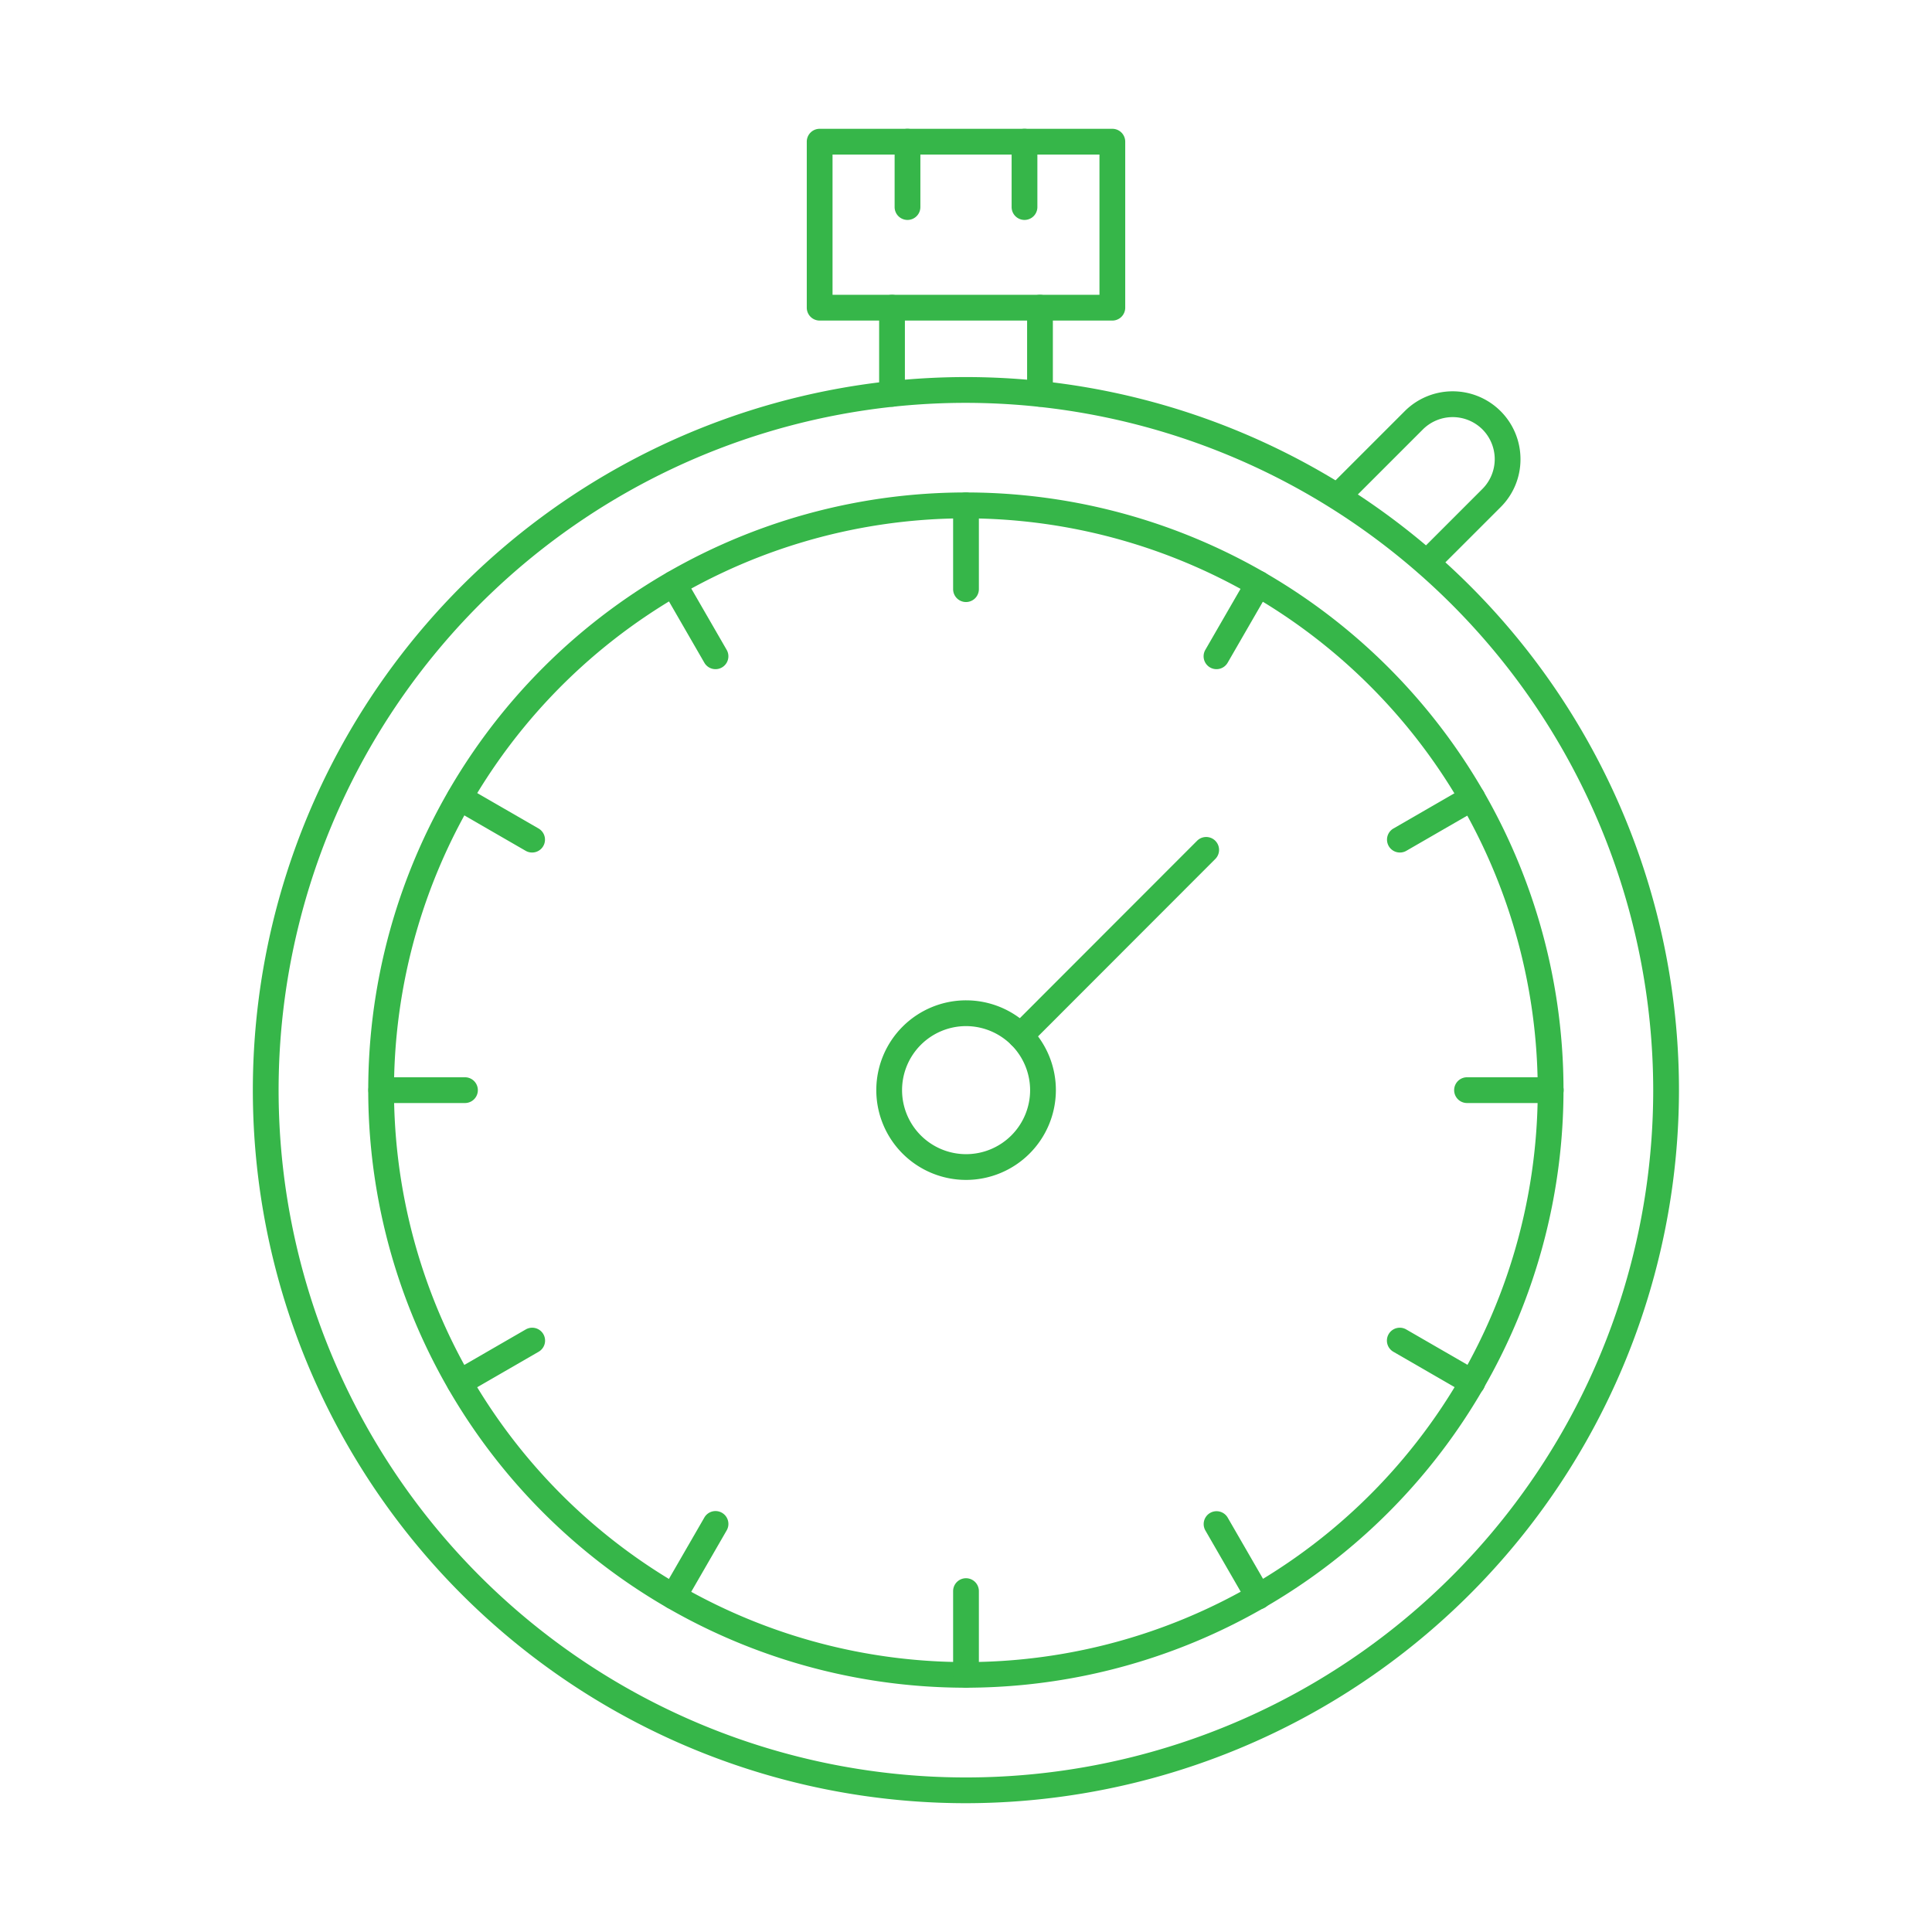
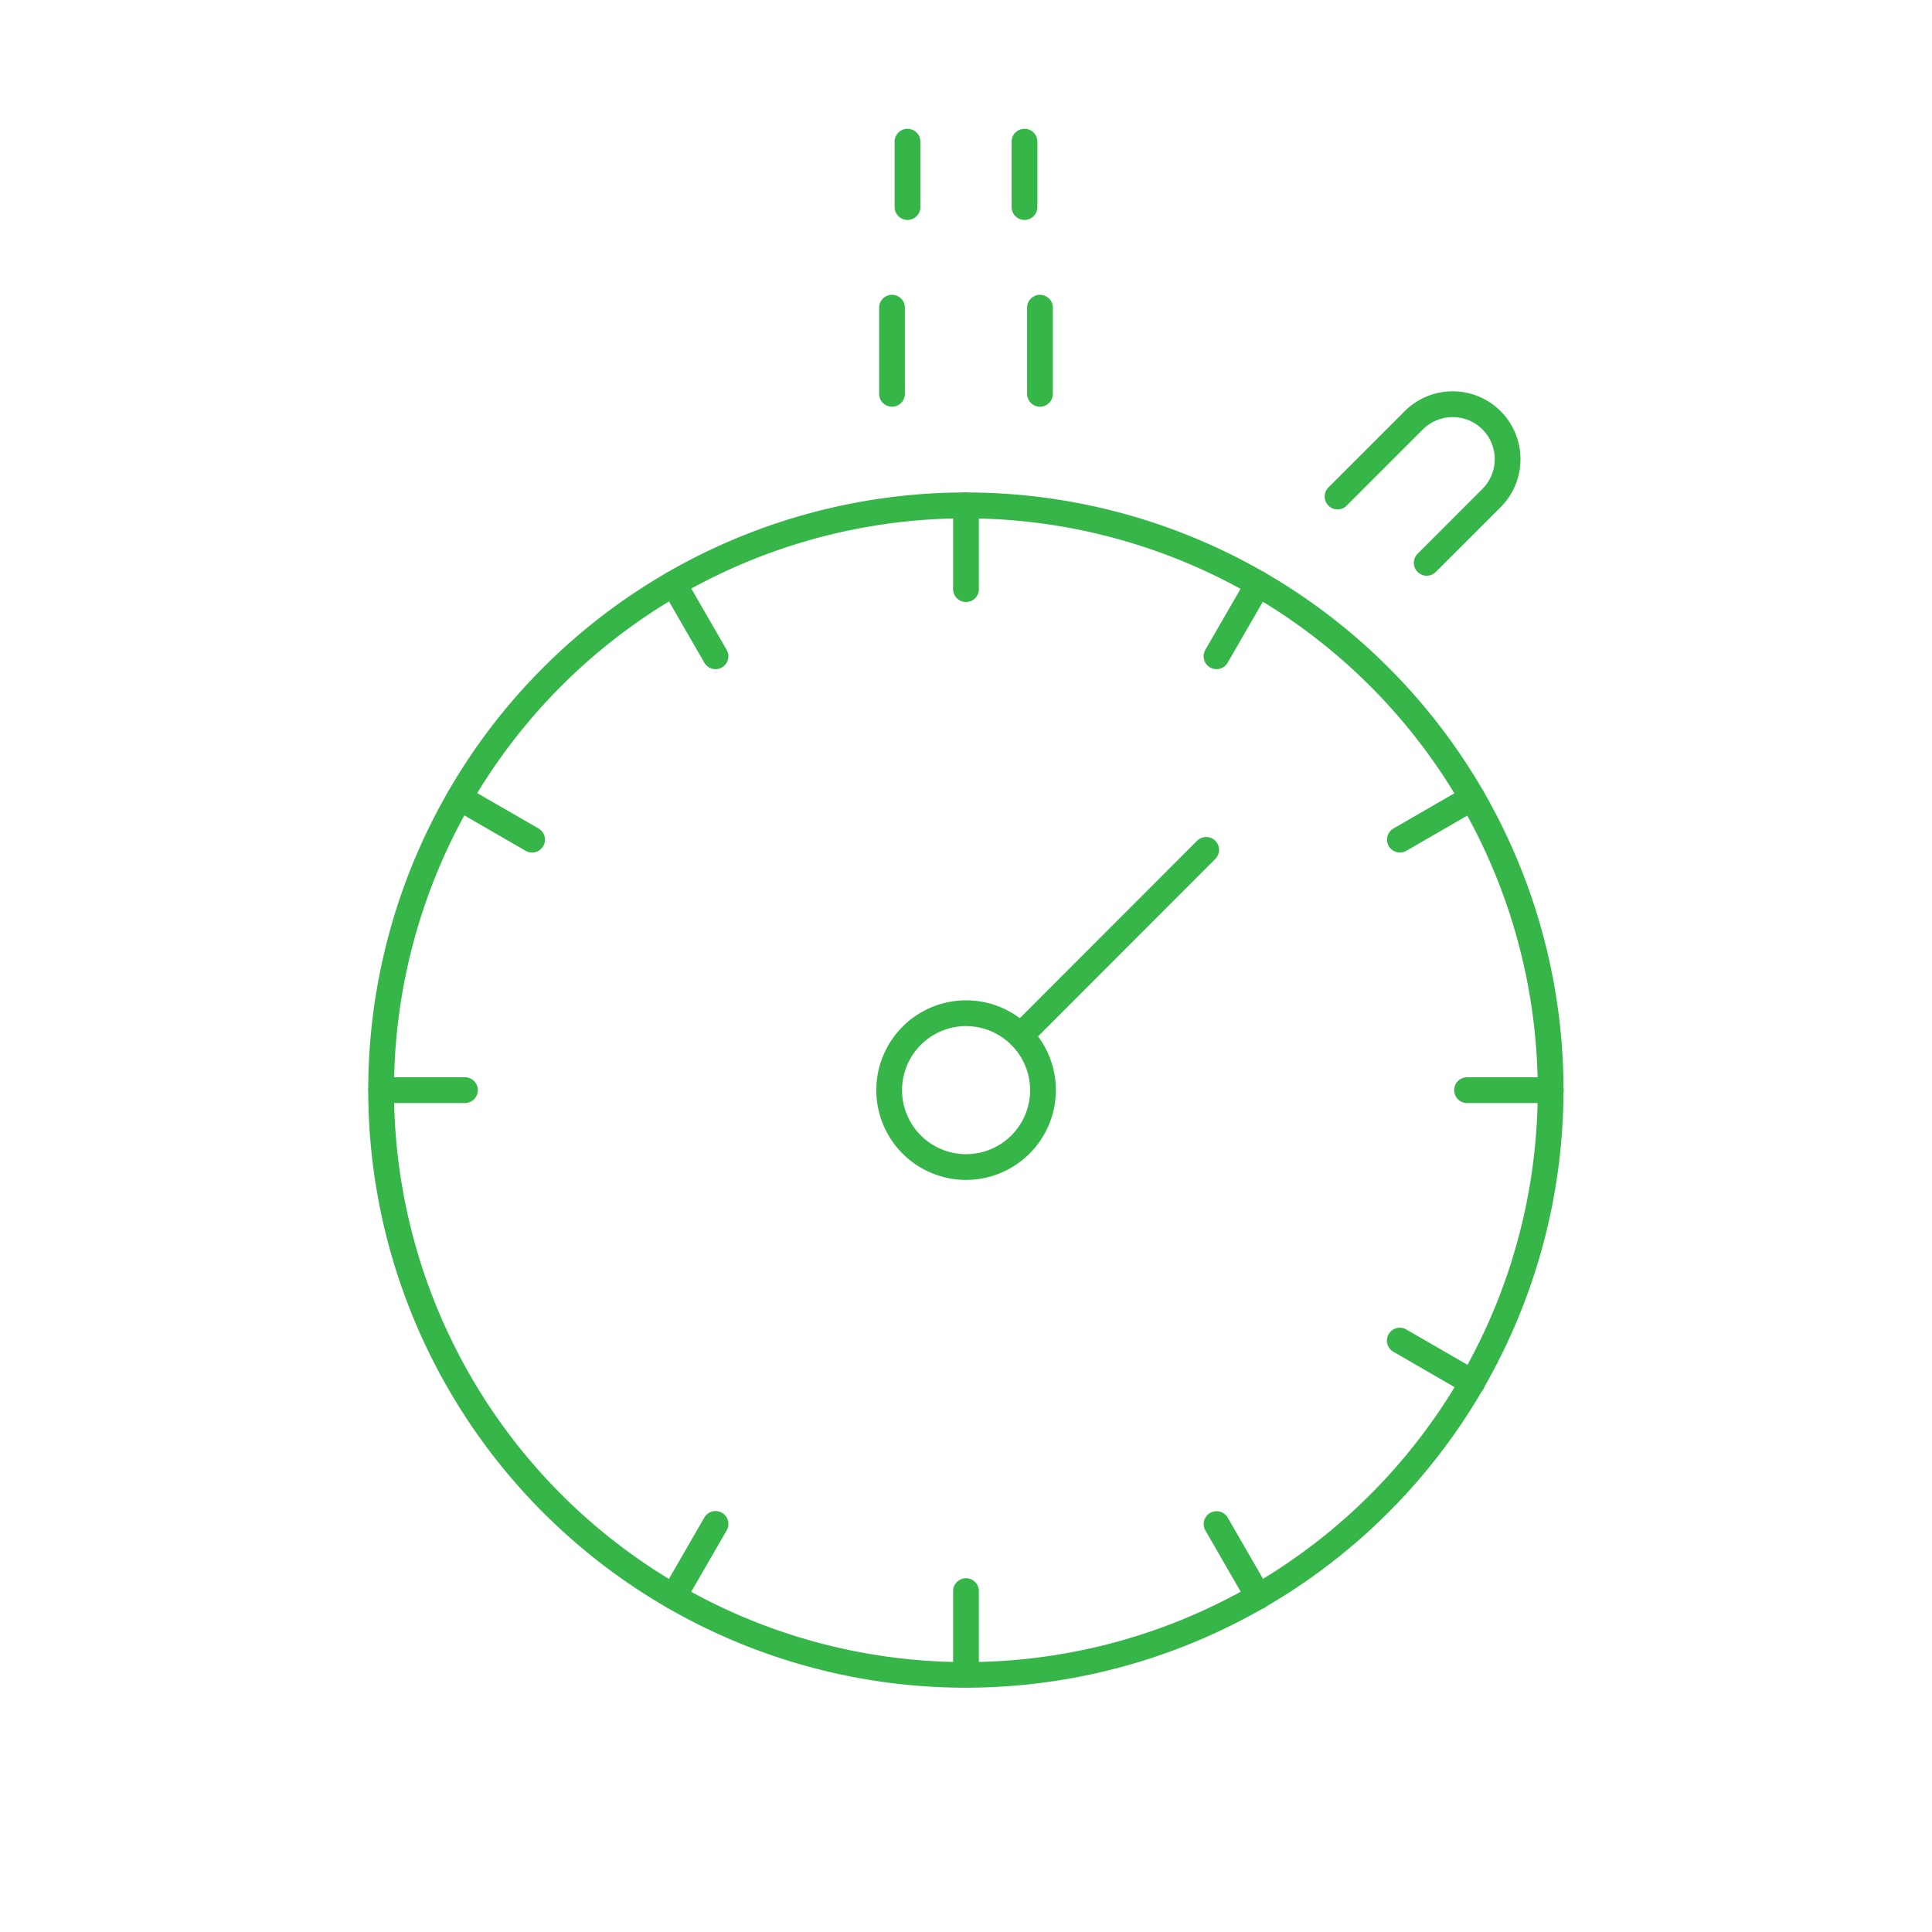
<svg xmlns="http://www.w3.org/2000/svg" width="512" height="512" x="0" y="0" viewBox="0 0 150 150" style="enable-background:new 0 0 512 512" xml:space="preserve" class="">
  <g>
-     <path d="m75 140a55.362 55.362 0 1 1 55.355-55.355 55.418 55.418 0 0 1 -55.355 55.355zm0-108.723a53.362 53.362 0 1 0 53.355 53.368 53.422 53.422 0 0 0 -53.355-53.368z" fill="#36b649" data-original="#000000" style="" />
    <path d="m75 131.034a46.4 46.4 0 1 1 46.39-46.389 46.442 46.442 0 0 1 -46.39 46.389zm0-90.79a44.4 44.4 0 1 0 44.39 44.4 44.445 44.445 0 0 0 -44.39-44.4z" fill="#36b649" data-original="#000000" style="" />
    <path d="m80.744 31.577a1 1 0 0 1 -1-1v-6.688a1 1 0 1 1 2 0v6.688a1 1 0 0 1 -1 1z" fill="#36b649" data-original="#000000" style="" />
    <path d="m69.256 31.577a1 1 0 0 1 -1-1v-6.688a1 1 0 1 1 2 0v6.688a1 1 0 0 1 -1 1z" fill="#36b649" data-original="#000000" style="" />
-     <path d="m86.362 24.889h-22.724a1 1 0 0 1 -1-1v-12.889a1 1 0 0 1 1-1h22.724a1 1 0 0 1 1 1v12.889a1 1 0 0 1 -1 1zm-21.724-2h20.724v-10.889h-20.724z" fill="#36b649" data-original="#000000" style="" />
    <path d="m110.763 44.7a1 1 0 0 1 -.707-1.7l5.043-5.044a3.275 3.275 0 0 0 0-4.615 3.277 3.277 0 0 0 -4.627 0l-5.929 5.929a1 1 0 0 1 -1.414-1.414l5.929-5.929a5.265 5.265 0 0 1 8.992 3.722 5.225 5.225 0 0 1 -1.537 3.721l-5.043 5.04a1 1 0 0 1 -.707.29z" fill="#36b649" data-original="#000000" style="" />
    <path d="m75 46.742a1 1 0 0 1 -1-1v-6.5a1 1 0 0 1 2 0v6.5a1 1 0 0 1 -1 1z" fill="#36b649" data-original="#000000" style="" />
    <path d="m55.553 51.954a1 1 0 0 1 -.867-.5l-3.249-5.629a1 1 0 1 1 1.732-1l3.249 5.629a1 1 0 0 1 -.865 1.5z" fill="#36b649" data-original="#000000" style="" />
    <path d="m41.313 66.19a1.006 1.006 0 0 1 -.5-.133l-5.627-3.249a1 1 0 1 1 1-1.733l5.627 3.249a1 1 0 0 1 -.5 1.866z" fill="#36b649" data-original="#000000" style="" />
    <path d="m36.1 85.639h-6.5a1 1 0 0 1 0-2h6.5a1 1 0 0 1 0 2z" fill="#36b649" data-original="#000000" style="" />
-     <path d="m35.687 108.337a1 1 0 0 1 -.5-1.866l5.627-3.25a1 1 0 1 1 1 1.732l-5.627 3.25a1 1 0 0 1 -.5.134z" fill="#36b649" data-original="#000000" style="" />
    <path d="m52.3 124.952a1 1 0 0 1 -.865-1.5l3.249-5.628a1 1 0 1 1 1.732 1l-3.249 5.628a1 1 0 0 1 -.867.5z" fill="#36b649" data-original="#000000" style="" />
    <path d="m75 131.034a1 1 0 0 1 -1-1v-6.5a1 1 0 0 1 2 0v6.5a1 1 0 0 1 -1 1z" fill="#36b649" data-original="#000000" style="" />
    <path d="m97.7 124.952a1 1 0 0 1 -.867-.5l-3.249-5.628a1 1 0 0 1 1.732-1l3.249 5.628a1 1 0 0 1 -.865 1.5z" fill="#36b649" data-original="#000000" style="" />
    <path d="m114.312 108.337a1 1 0 0 1 -.5-.134l-5.627-3.25a1 1 0 1 1 1-1.732l5.627 3.25a1 1 0 0 1 -.5 1.866z" fill="#36b649" data-original="#000000" style="" />
    <path d="m120.4 85.639h-6.5a1 1 0 0 1 0-2h6.5a1 1 0 0 1 0 2z" fill="#36b649" data-original="#000000" style="" />
    <path d="m108.687 66.19a1 1 0 0 1 -.5-1.866l5.627-3.249a1 1 0 1 1 1 1.733l-5.627 3.249a1.006 1.006 0 0 1 -.5.133z" fill="#36b649" data-original="#000000" style="" />
    <path d="m94.447 51.954a1 1 0 0 1 -.865-1.5l3.249-5.629a1 1 0 1 1 1.732 1l-3.249 5.629a1 1 0 0 1 -.867.5z" fill="#36b649" data-original="#000000" style="" />
    <path d="m75 91.608a6.971 6.971 0 1 1 6.978-6.963 6.978 6.978 0 0 1 -6.978 6.963zm0-11.941a4.971 4.971 0 1 0 4.978 4.978 4.984 4.984 0 0 0 -4.978-4.978z" fill="#36b649" data-original="#000000" style="" />
    <path d="m79.226 81.418a1 1 0 0 1 -.707-1.707l14.434-14.446a1 1 0 0 1 1.414 1.414l-14.434 14.446a1 1 0 0 1 -.707.293z" fill="#36b649" data-original="#000000" style="" />
    <path d="m79.542 17.076a1 1 0 0 1 -1-1v-5.076a1 1 0 0 1 2 0v5.076a1 1 0 0 1 -1 1z" fill="#36b649" data-original="#000000" style="" />
    <path d="m70.458 17.076a1 1 0 0 1 -1-1v-5.076a1 1 0 0 1 2 0v5.076a1 1 0 0 1 -1 1z" fill="#36b649" data-original="#000000" style="" />
  </g>
</svg>